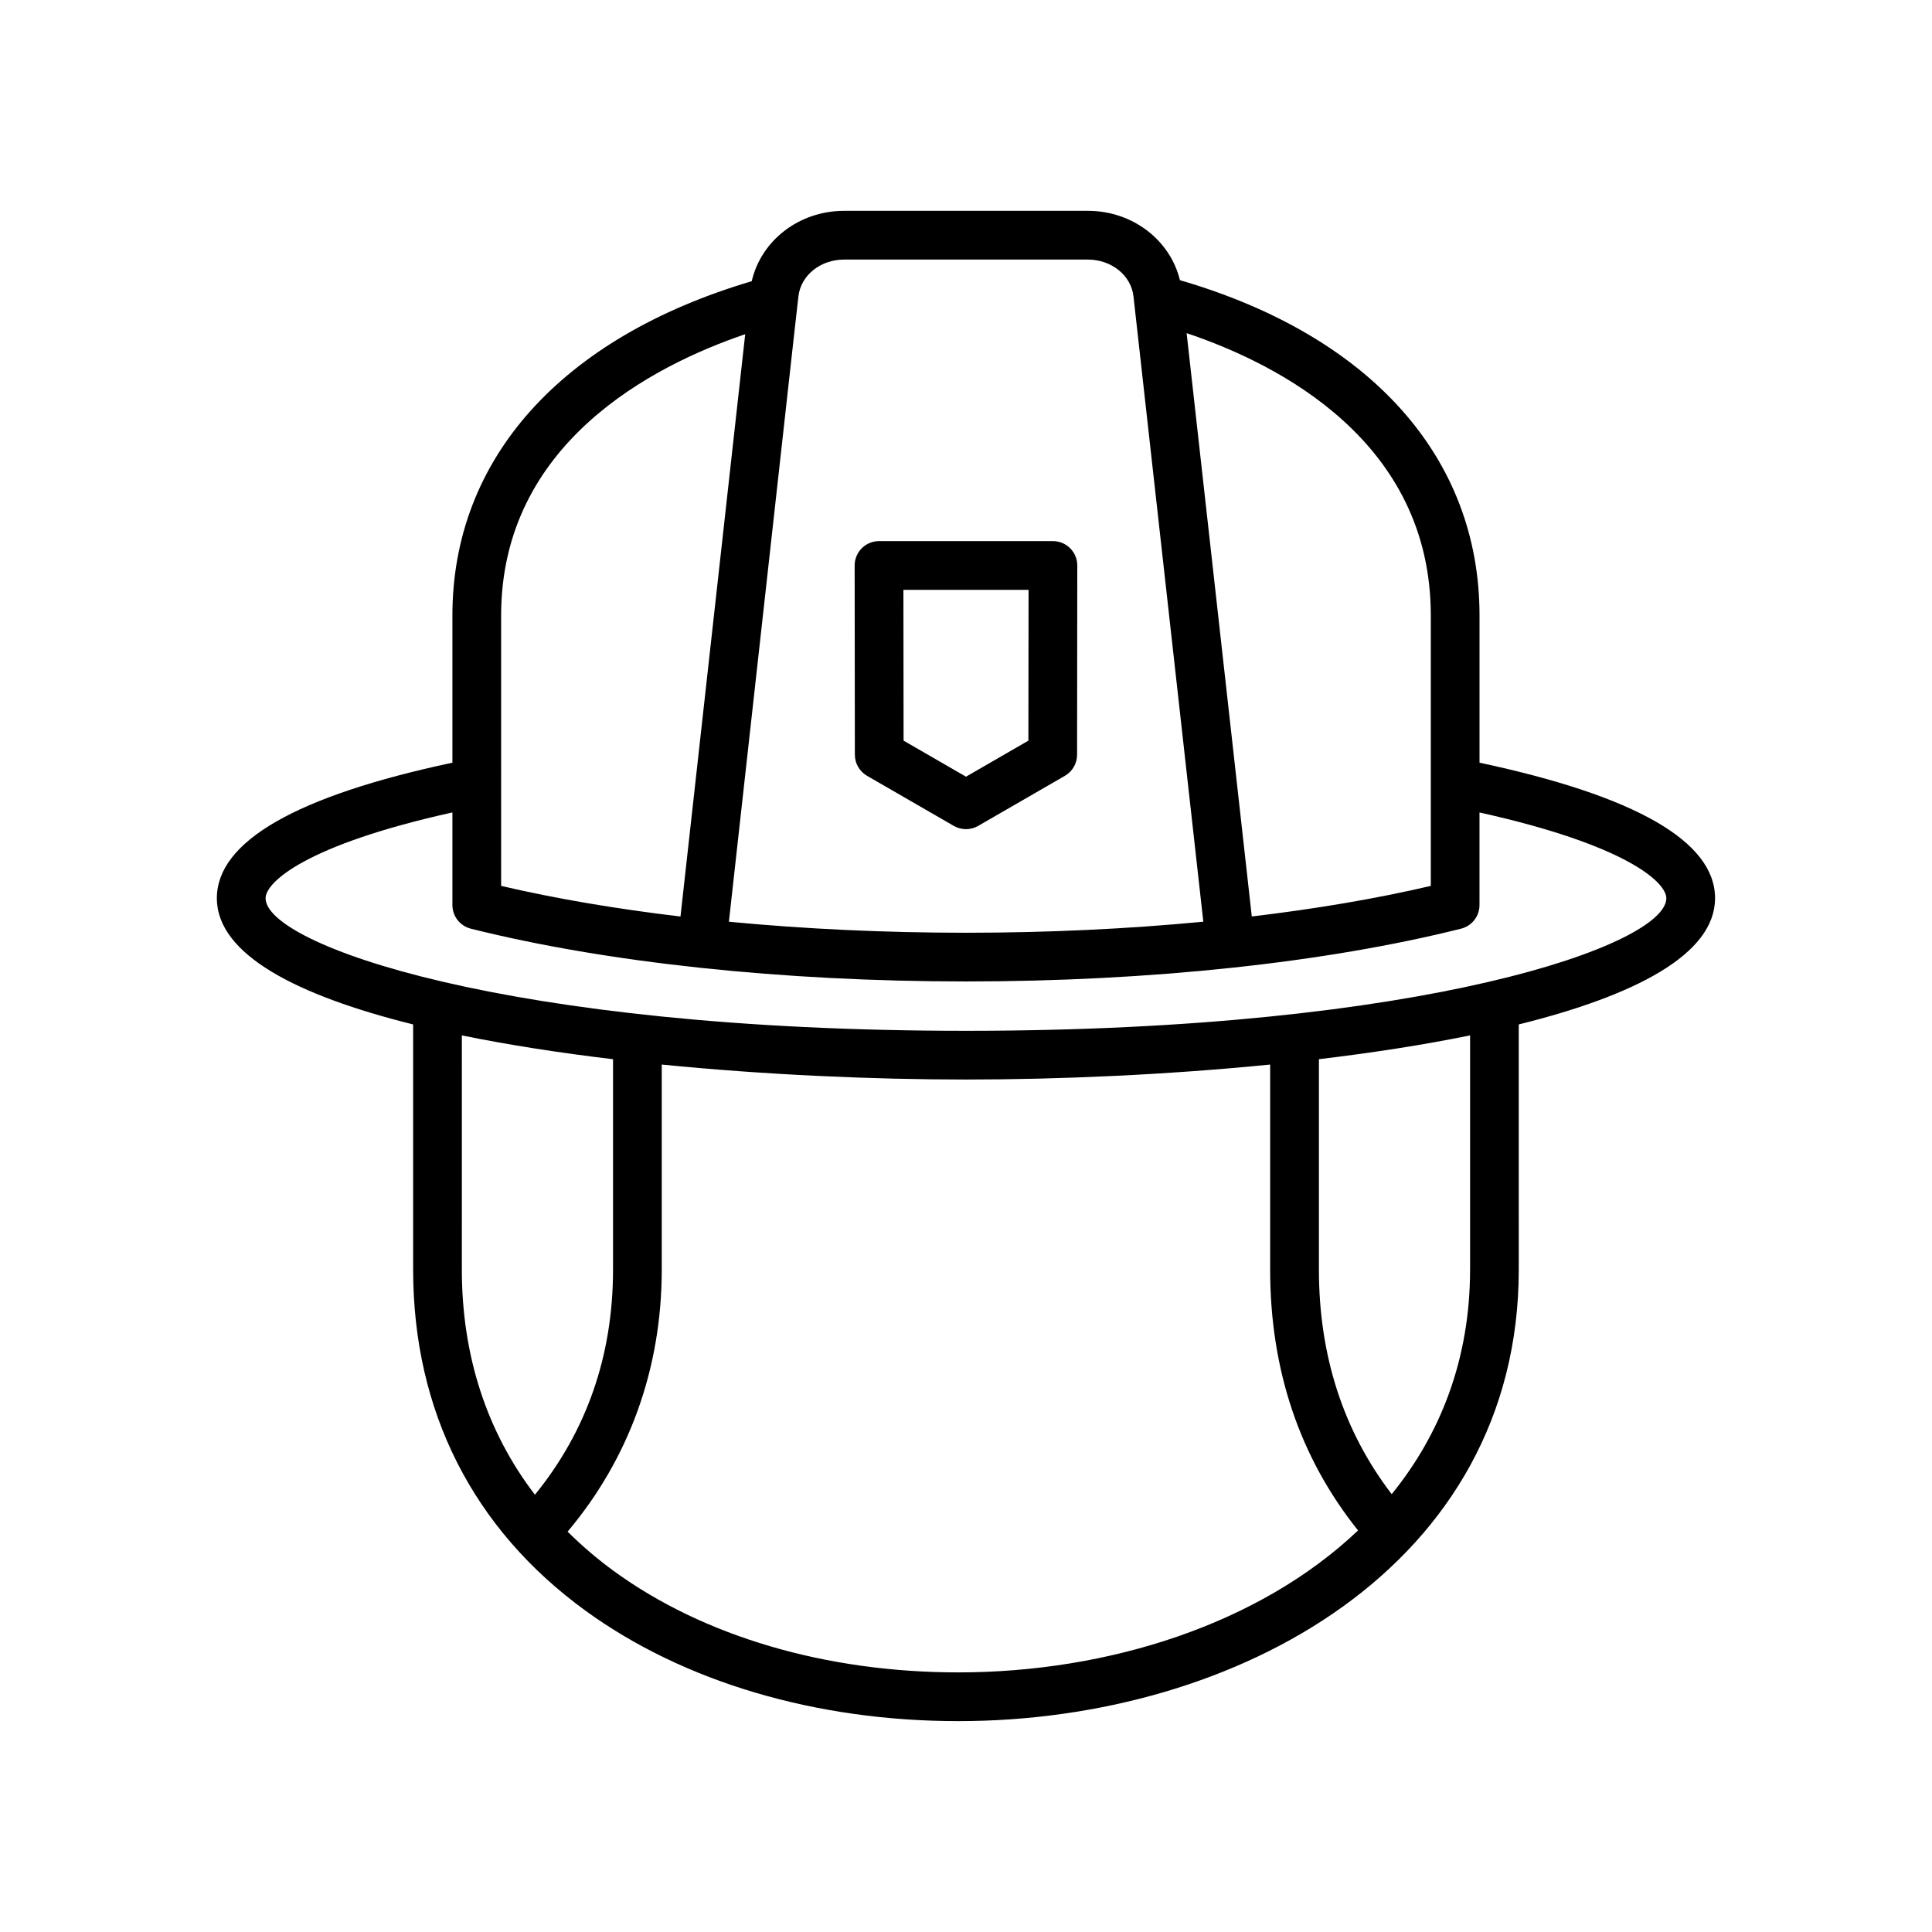
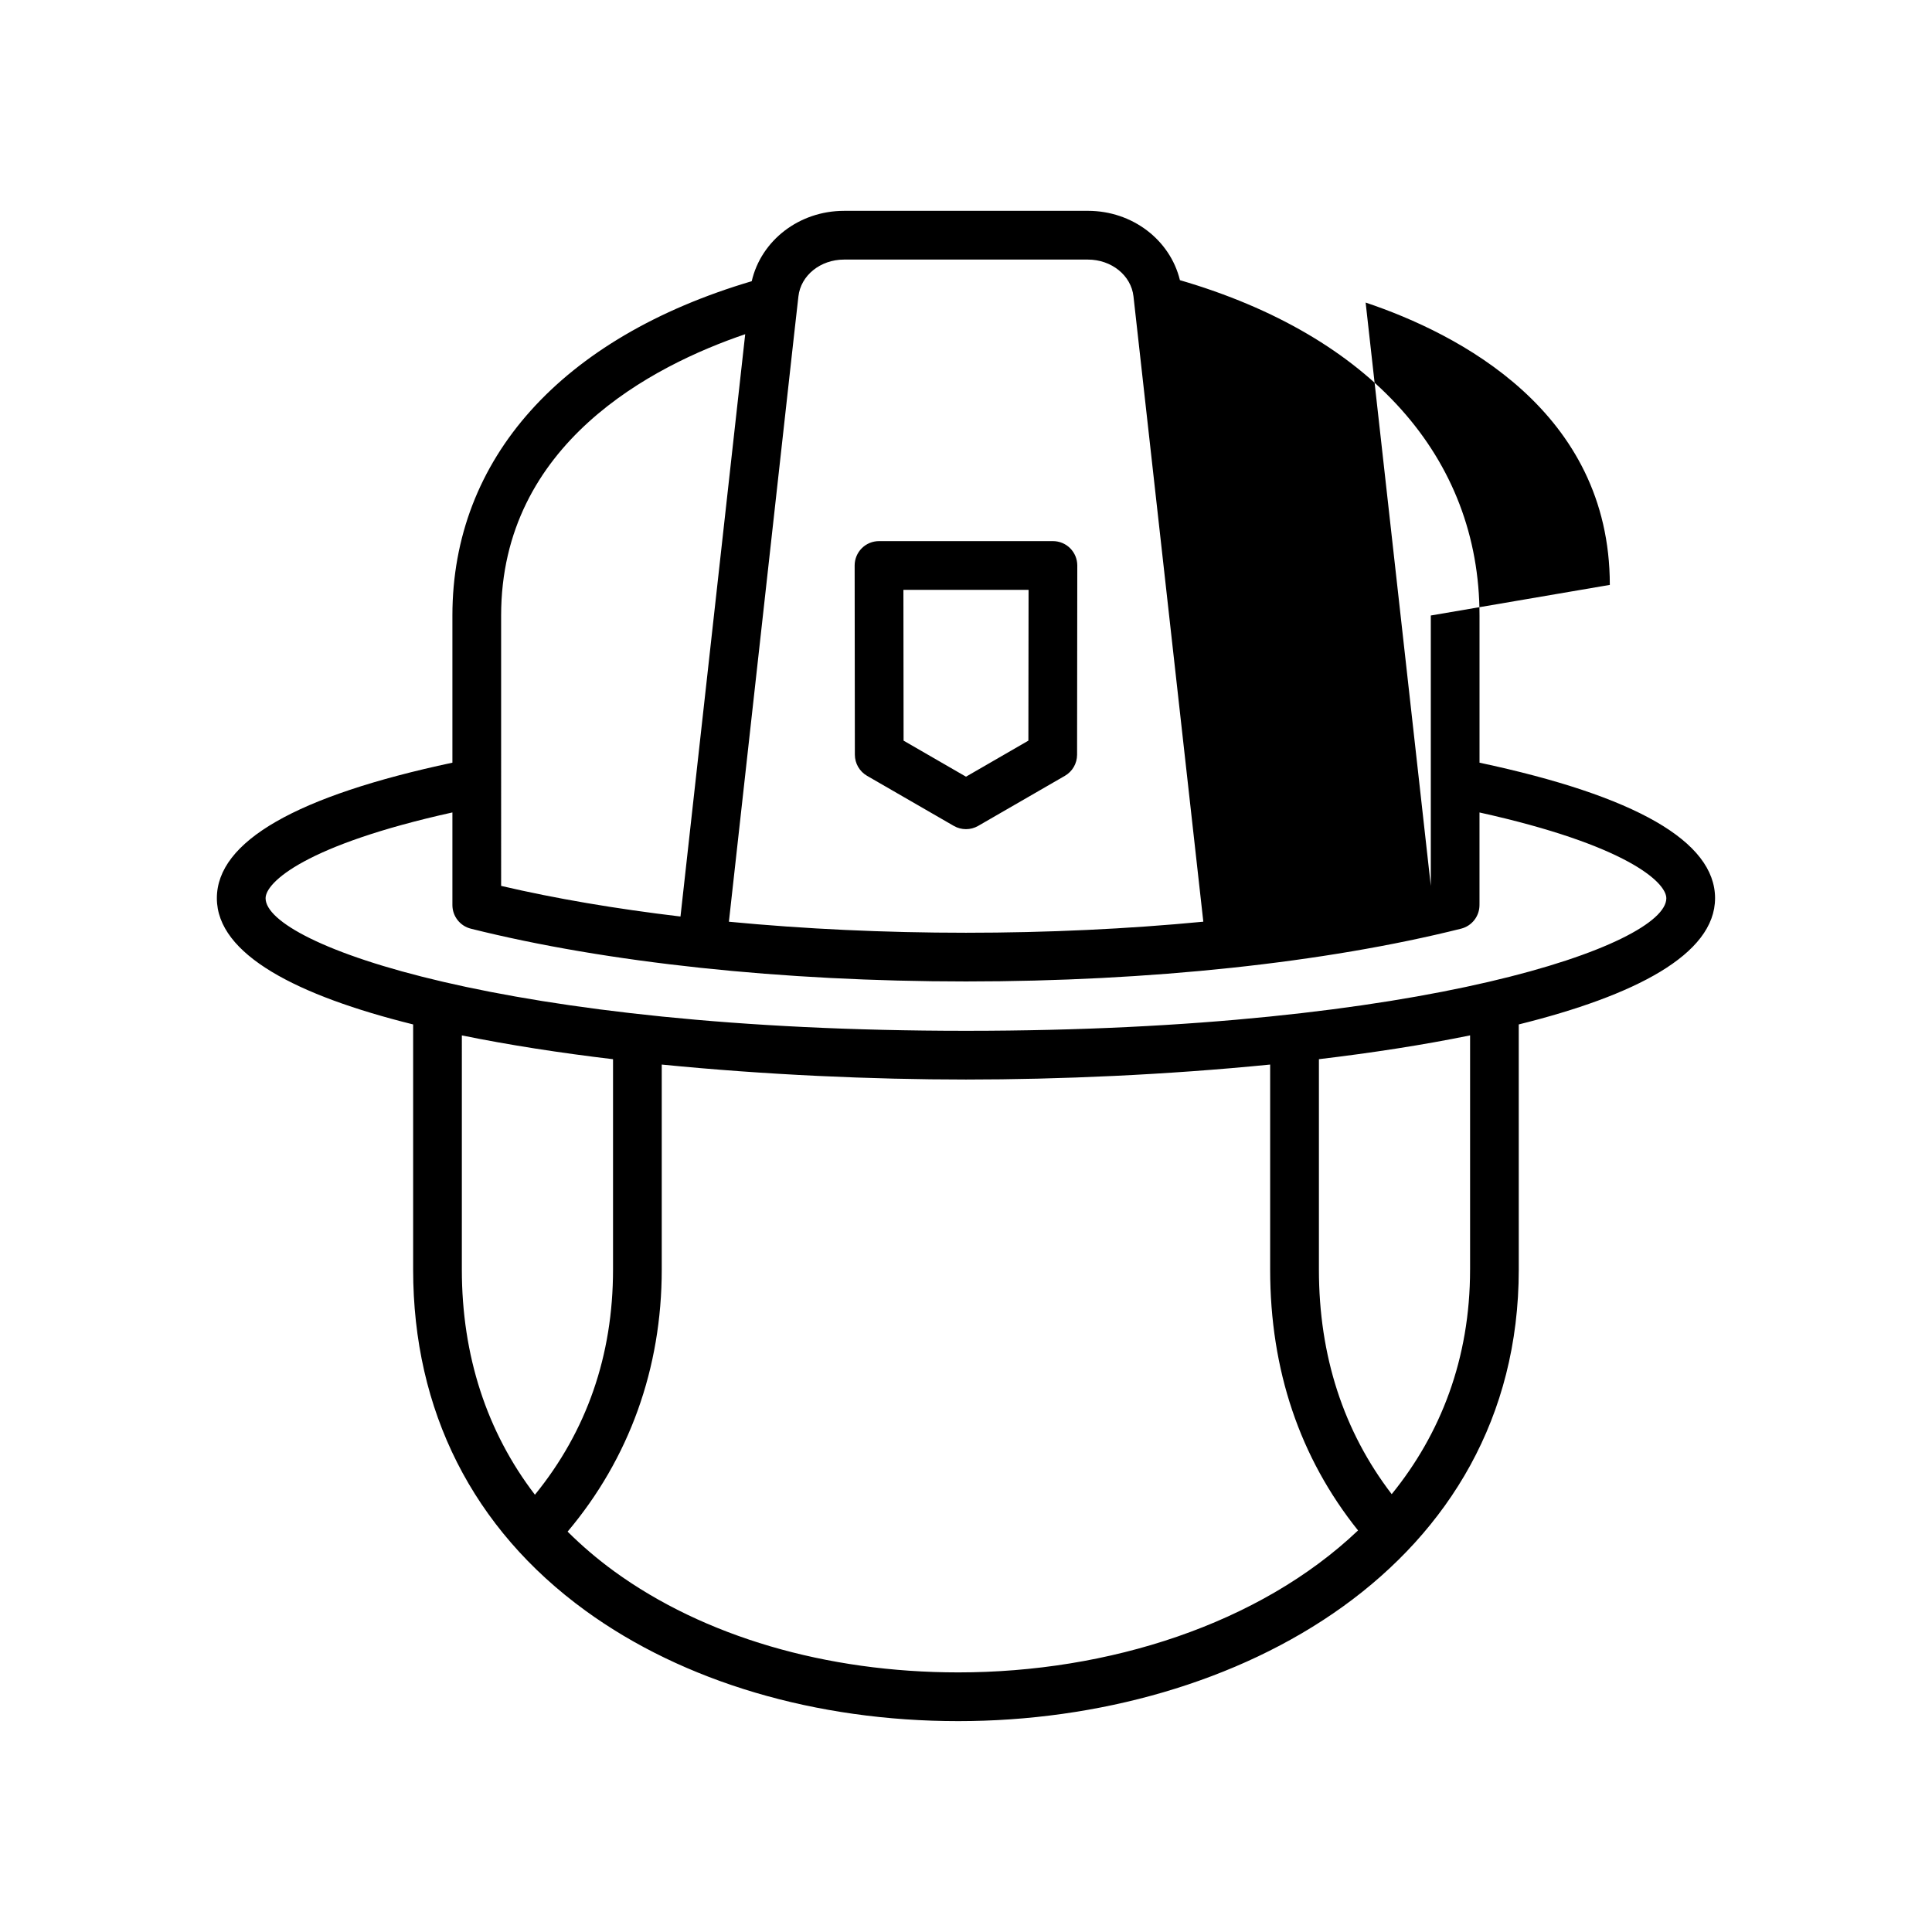
<svg xmlns="http://www.w3.org/2000/svg" fill="#000000" width="800px" height="800px" version="1.1" viewBox="144 144 512 512">
-   <path d="m373.78 349.6 22.988 13.273c0.996 0.574 2.113 0.863 3.227 0.863 1.117 0 2.231-0.289 3.227-0.863l22.988-13.273c1.996-1.152 3.223-3.281 3.227-5.582l0.055-50.156c0-1.711-0.68-3.356-1.887-4.57-1.215-1.215-2.852-1.891-4.566-1.891h-46.094c-1.711 0-3.356 0.684-4.566 1.891-1.207 1.215-1.891 2.859-1.887 4.57l0.055 50.148c0.008 2.316 1.238 4.438 3.234 5.59zm42.801-49.285-0.047 39.965-16.535 9.551-16.539-9.551-0.047-39.965zm181.93 81.73c0-15.043-21.031-27.113-62.422-35.926v-39.004c0-41.934-28.918-74.141-79.395-88.867-2.59-10.648-12.574-18.375-24.395-18.375l-64.617 0.004c-11.91 0-21.977 7.856-24.465 18.645-50.434 14.93-79.324 47.035-79.324 88.594v39.004c-41.383 8.812-62.422 20.883-62.422 35.926 0 14.941 21.367 25.832 52.016 33.441v64.961c0 37.422 15.793 68.684 45.668 90.398 25.965 18.879 61.059 29.273 98.805 29.273 73.812 0 148.53-41.105 148.53-119.67l-0.004-64.961c30.656-7.609 52.023-18.504 52.023-33.441zm-75.332-74.93v71.656c-14.367 3.363-30.371 6.078-47.441 8.105l-17.27-154.59c24.512 8.234 64.711 28.766 64.711 74.824zm-155.5-94.324h64.617c6.273 0 11.469 4.195 12.09 9.758l18.508 165.71c-20.008 1.918-41.23 2.93-62.91 2.93-21.645 0-42.84-1.008-62.816-2.922l17.238-155.23 1.184-10.488c0.625-5.562 5.824-9.758 12.09-9.758zm-90.875 94.324c0-45.602 40.176-66.215 64.684-74.547l-17.152 154.32c-17.105-2.031-33.137-4.75-47.531-8.117zm-10.406 111.28c12.473 2.543 26.035 4.637 40.062 6.309v55.742c0 22.77-6.973 42.805-20.699 59.672-12.746-16.641-19.367-36.859-19.367-59.672zm40.348 142c-4.477-3.254-8.566-6.769-12.324-10.496 16.332-19.387 24.949-43.262 24.949-69.453v-54.328c27.484 2.738 55.918 3.969 80.621 3.969s53.133-1.23 80.613-3.969v54.324c0 26.621 7.844 49.84 23.293 69.141-26.156 24.852-66.188 37.621-105.95 37.621-35.035-0.004-67.43-9.52-91.207-26.809zm226.84-79.949c0 23.711-7.828 43.586-20.77 59.523-12.773-16.676-19.289-36.645-19.289-59.523v-55.75c14.031-1.672 27.59-3.758 40.062-6.309v62.059zm-133.59-63.27c-121.86 0-185.61-22.871-185.61-35.133 0-4.231 10.578-14.113 49.508-22.738v24.543c0 2.961 2.016 5.543 4.883 6.262 35.988 9.016 82.582 13.984 131.21 13.984 48.629 0 95.227-4.965 131.21-13.984 2.875-0.719 4.883-3.301 4.883-6.262l0.004-0.816v-23.719c38.934 8.625 49.512 18.504 49.512 22.738 0.004 12.254-63.742 35.125-185.6 35.125z" />
+   <path d="m373.78 349.6 22.988 13.273c0.996 0.574 2.113 0.863 3.227 0.863 1.117 0 2.231-0.289 3.227-0.863l22.988-13.273c1.996-1.152 3.223-3.281 3.227-5.582l0.055-50.156c0-1.711-0.68-3.356-1.887-4.57-1.215-1.215-2.852-1.891-4.566-1.891h-46.094c-1.711 0-3.356 0.684-4.566 1.891-1.207 1.215-1.891 2.859-1.887 4.57l0.055 50.148c0.008 2.316 1.238 4.438 3.234 5.59zm42.801-49.285-0.047 39.965-16.535 9.551-16.539-9.551-0.047-39.965zm181.93 81.73c0-15.043-21.031-27.113-62.422-35.926v-39.004c0-41.934-28.918-74.141-79.395-88.867-2.59-10.648-12.574-18.375-24.395-18.375l-64.617 0.004c-11.91 0-21.977 7.856-24.465 18.645-50.434 14.93-79.324 47.035-79.324 88.594v39.004c-41.383 8.812-62.422 20.883-62.422 35.926 0 14.941 21.367 25.832 52.016 33.441v64.961c0 37.422 15.793 68.684 45.668 90.398 25.965 18.879 61.059 29.273 98.805 29.273 73.812 0 148.53-41.105 148.53-119.67l-0.004-64.961c30.656-7.609 52.023-18.504 52.023-33.441zm-75.332-74.93v71.656l-17.27-154.59c24.512 8.234 64.711 28.766 64.711 74.824zm-155.5-94.324h64.617c6.273 0 11.469 4.195 12.09 9.758l18.508 165.71c-20.008 1.918-41.23 2.93-62.91 2.93-21.645 0-42.84-1.008-62.816-2.922l17.238-155.23 1.184-10.488c0.625-5.562 5.824-9.758 12.09-9.758zm-90.875 94.324c0-45.602 40.176-66.215 64.684-74.547l-17.152 154.32c-17.105-2.031-33.137-4.75-47.531-8.117zm-10.406 111.28c12.473 2.543 26.035 4.637 40.062 6.309v55.742c0 22.77-6.973 42.805-20.699 59.672-12.746-16.641-19.367-36.859-19.367-59.672zm40.348 142c-4.477-3.254-8.566-6.769-12.324-10.496 16.332-19.387 24.949-43.262 24.949-69.453v-54.328c27.484 2.738 55.918 3.969 80.621 3.969s53.133-1.23 80.613-3.969v54.324c0 26.621 7.844 49.84 23.293 69.141-26.156 24.852-66.188 37.621-105.95 37.621-35.035-0.004-67.43-9.52-91.207-26.809zm226.84-79.949c0 23.711-7.828 43.586-20.77 59.523-12.773-16.676-19.289-36.645-19.289-59.523v-55.75c14.031-1.672 27.59-3.758 40.062-6.309v62.059zm-133.59-63.27c-121.86 0-185.61-22.871-185.61-35.133 0-4.231 10.578-14.113 49.508-22.738v24.543c0 2.961 2.016 5.543 4.883 6.262 35.988 9.016 82.582 13.984 131.21 13.984 48.629 0 95.227-4.965 131.21-13.984 2.875-0.719 4.883-3.301 4.883-6.262l0.004-0.816v-23.719c38.934 8.625 49.512 18.504 49.512 22.738 0.004 12.254-63.742 35.125-185.6 35.125z" />
</svg>